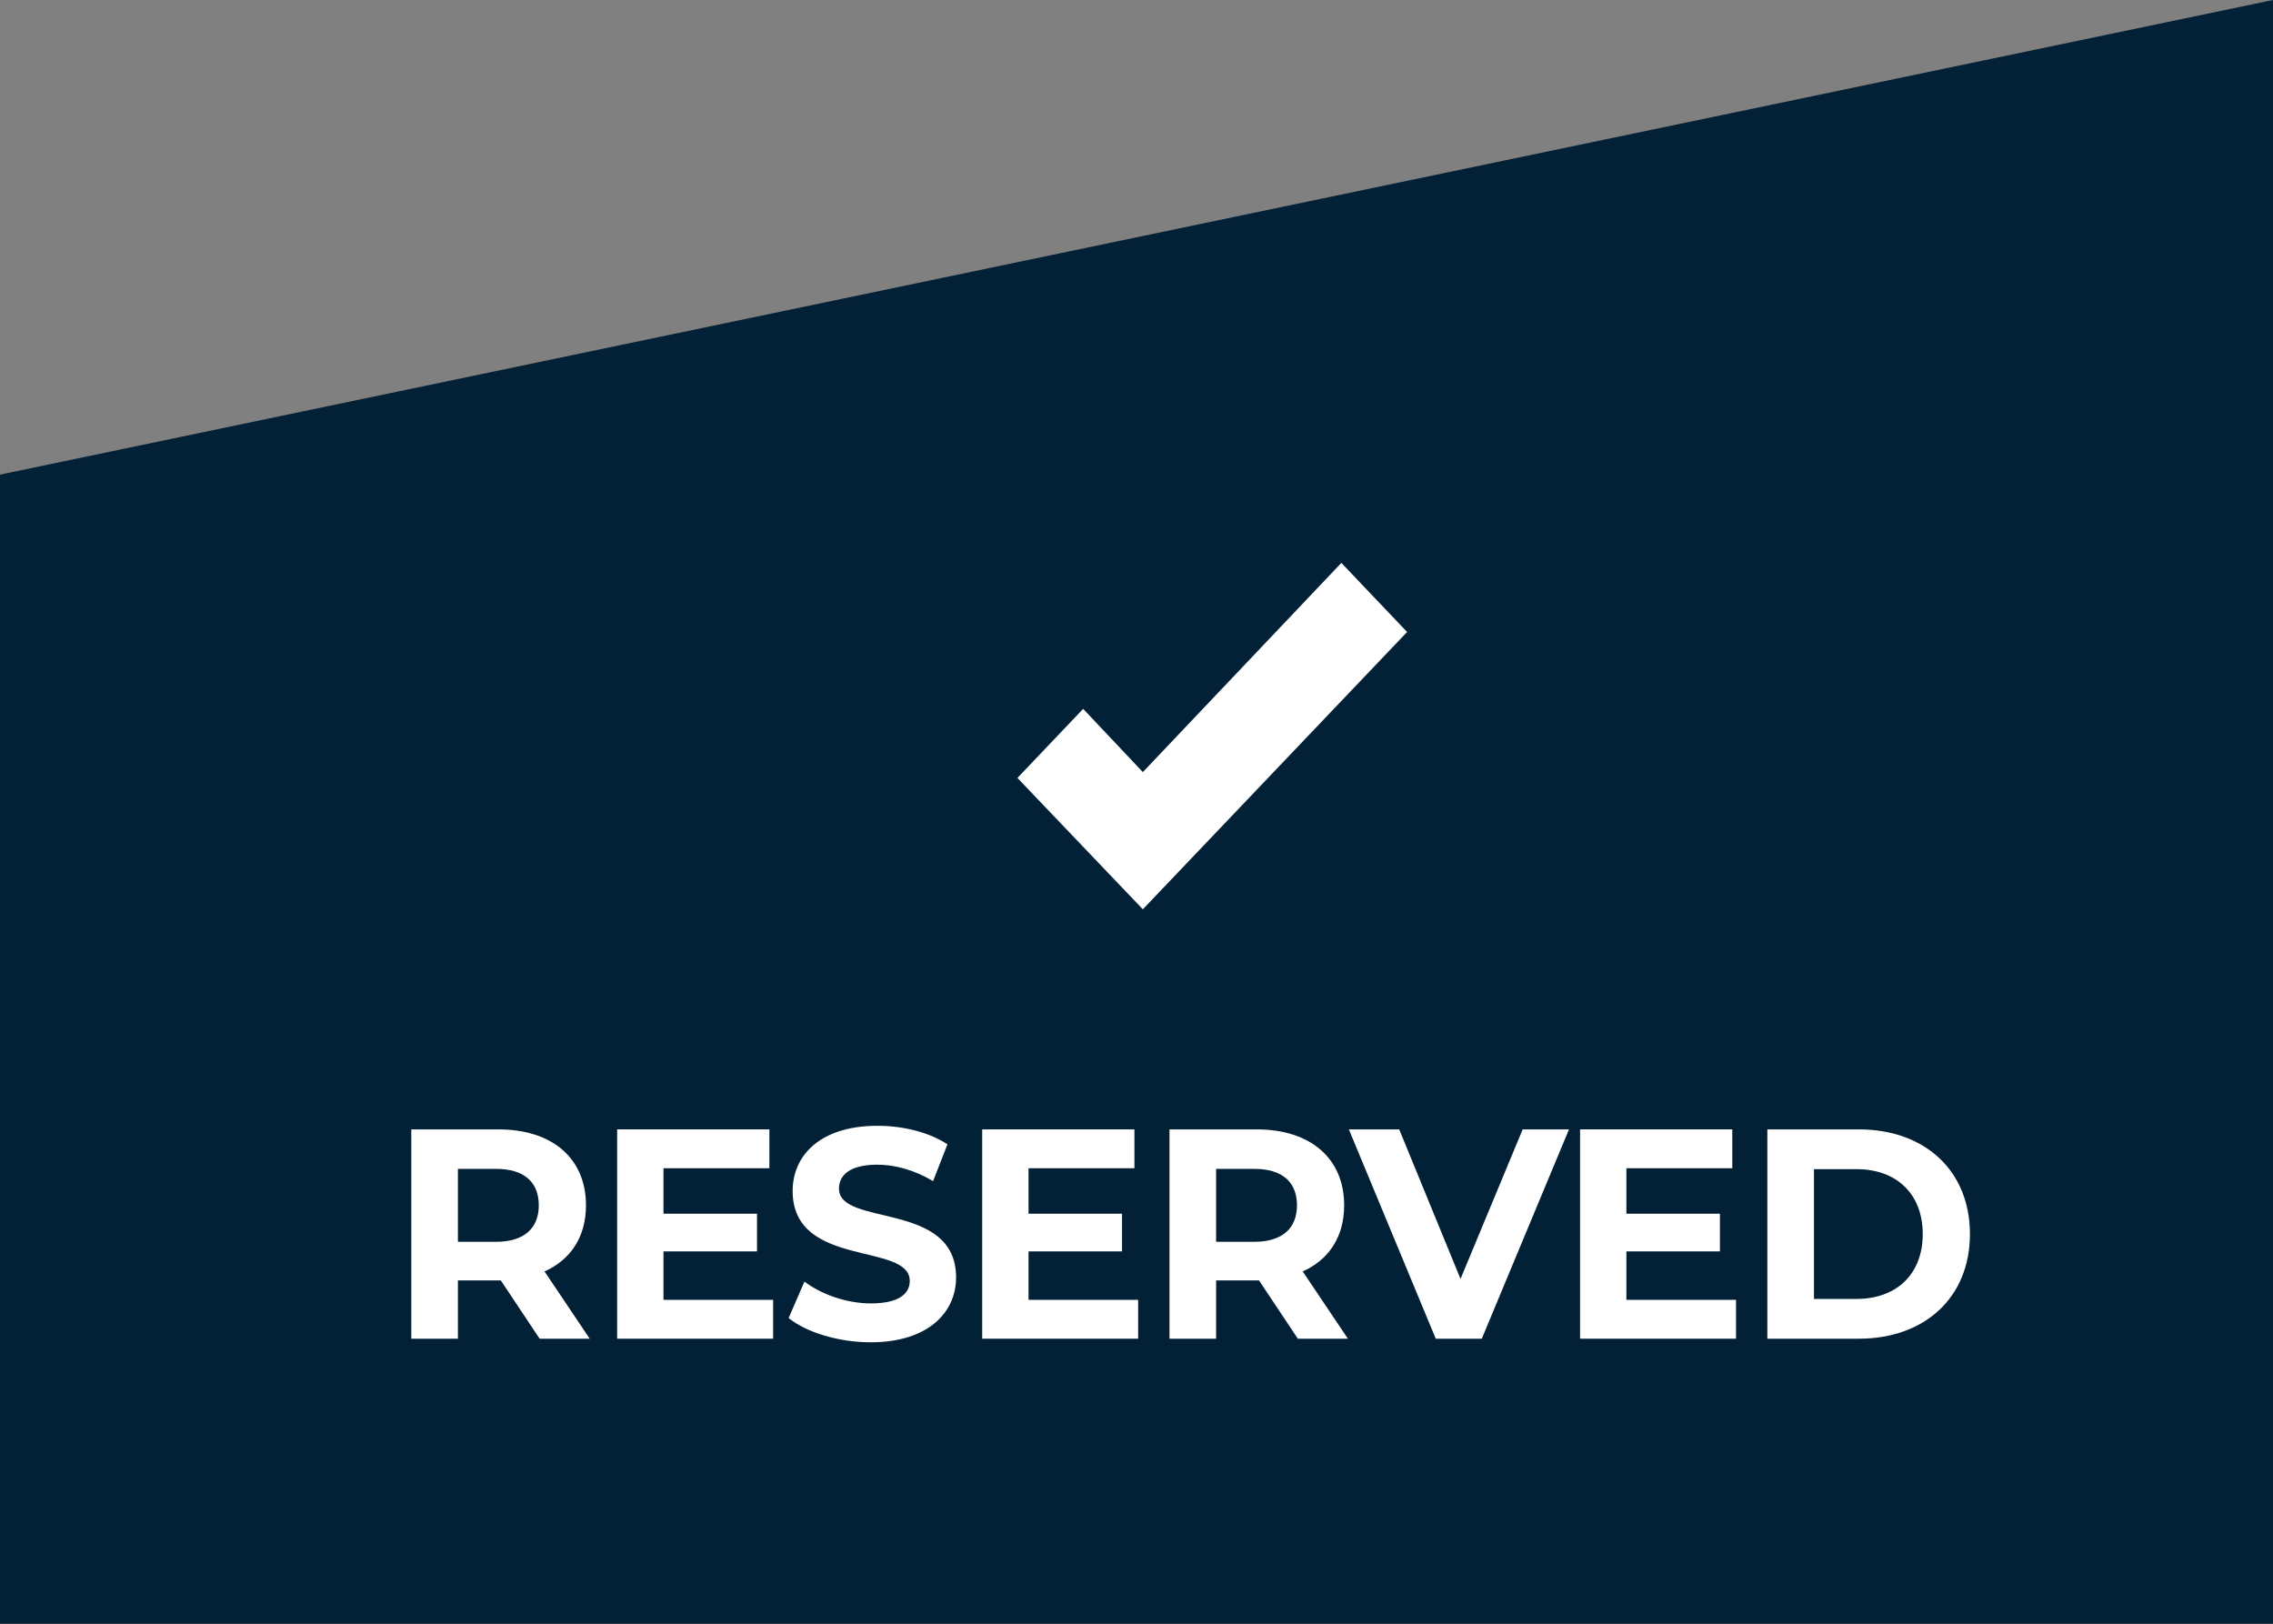
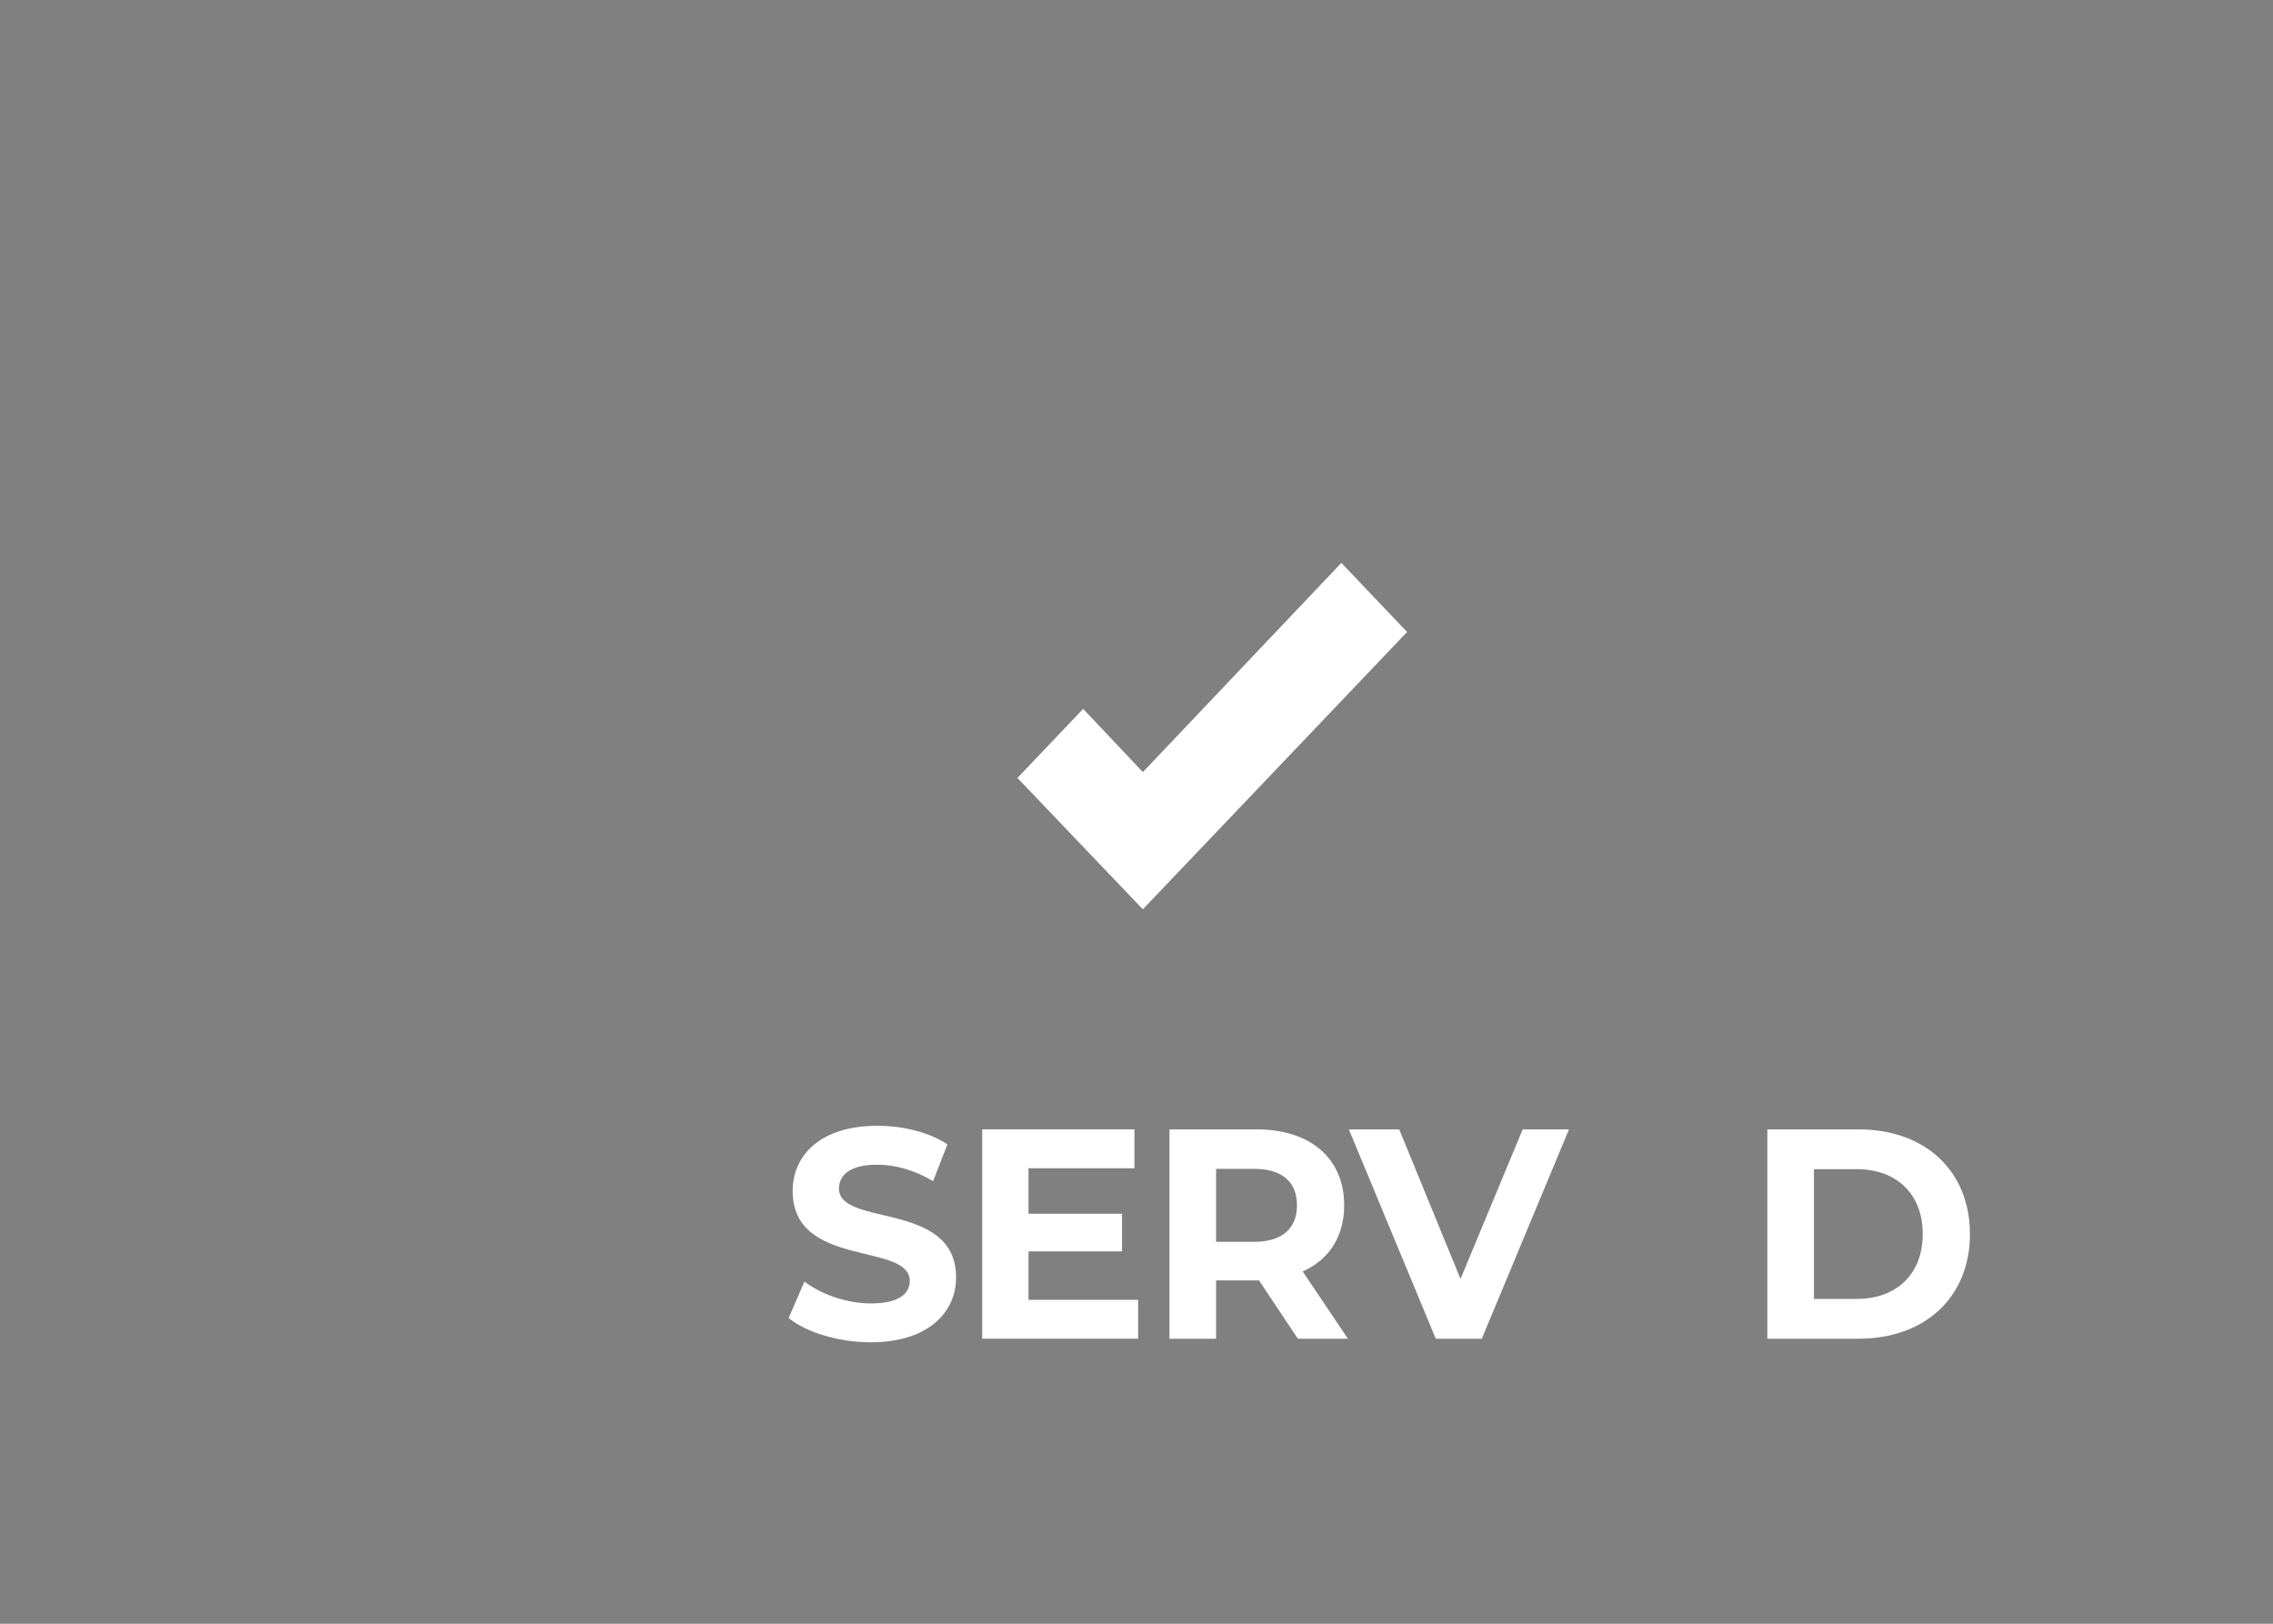
<svg xmlns="http://www.w3.org/2000/svg" width="105" height="75" viewBox="0 0 105 75" fill="none">
  <rect x="0" y="0" width="105" height="75" fill="#808080" stroke="none" />
-   <path d="M0 21.923L105 0V75H0V21.923Z" fill="#022136" />
-   <path d="M27.241 61.834L25.154 58.727C26.364 58.188 27.069 57.124 27.069 55.674C27.069 53.505 25.513 52.166 23.028 52.166H19V61.834H21.153V59.141H23.134L24.928 61.834H27.241ZM24.889 55.674C24.889 56.724 24.224 57.359 22.908 57.359H21.153V53.989H22.908C24.224 53.989 24.889 54.611 24.889 55.674Z" fill="white" />
-   <path d="M30.649 60.039V57.801H34.969V56.061H30.649V53.961H35.541V52.166H28.509V61.834H35.714V60.039H30.649Z" fill="white" />
  <path d="M40.218 62C42.877 62 44.166 60.619 44.166 59.003C44.166 55.453 38.756 56.682 38.756 54.901C38.756 54.293 39.248 53.796 40.524 53.796C41.348 53.796 42.239 54.044 43.103 54.555L43.767 52.856C42.904 52.29 41.707 52 40.537 52C37.892 52 36.616 53.367 36.616 55.011C36.616 58.602 42.026 57.359 42.026 59.169C42.026 59.762 41.508 60.204 40.232 60.204C39.115 60.204 37.945 59.79 37.161 59.196L36.43 60.881C37.254 61.544 38.743 62 40.218 62Z" fill="white" />
  <path d="M47.512 60.039V57.801H51.832V56.061H47.512V53.961H52.404V52.166H45.372V61.834H52.576V60.039H47.512Z" fill="white" />
  <path d="M62.265 61.834L60.178 58.727C61.388 58.188 62.093 57.124 62.093 55.674C62.093 53.505 60.537 52.166 58.052 52.166H54.024V61.834H56.177V59.141H58.158L59.953 61.834H62.265ZM59.913 55.674C59.913 56.724 59.248 57.359 57.932 57.359H56.177V53.989H57.932C59.248 53.989 59.913 54.611 59.913 55.674Z" fill="white" />
  <path d="M70.339 52.166L67.468 59.072L64.636 52.166H62.31L66.324 61.834H68.451L72.479 52.166H70.339Z" fill="white" />
-   <path d="M75.13 60.039V57.801H79.45V56.061H75.13V53.961H80.022V52.166H72.99V61.834H80.195V60.039H75.13Z" fill="white" />
  <path d="M81.642 61.834H85.869C88.913 61.834 91 59.928 91 57C91 54.072 88.913 52.166 85.869 52.166H81.642V61.834ZM83.795 59.997V54.003H85.763C87.61 54.003 88.82 55.149 88.82 57C88.82 58.851 87.61 59.997 85.763 59.997H83.795Z" fill="white" />
  <path d="M65 29.191L61.964 26L52.793 35.663L50.036 32.742L47 35.933L52.793 42L65 29.191Z" fill="white" />
</svg>